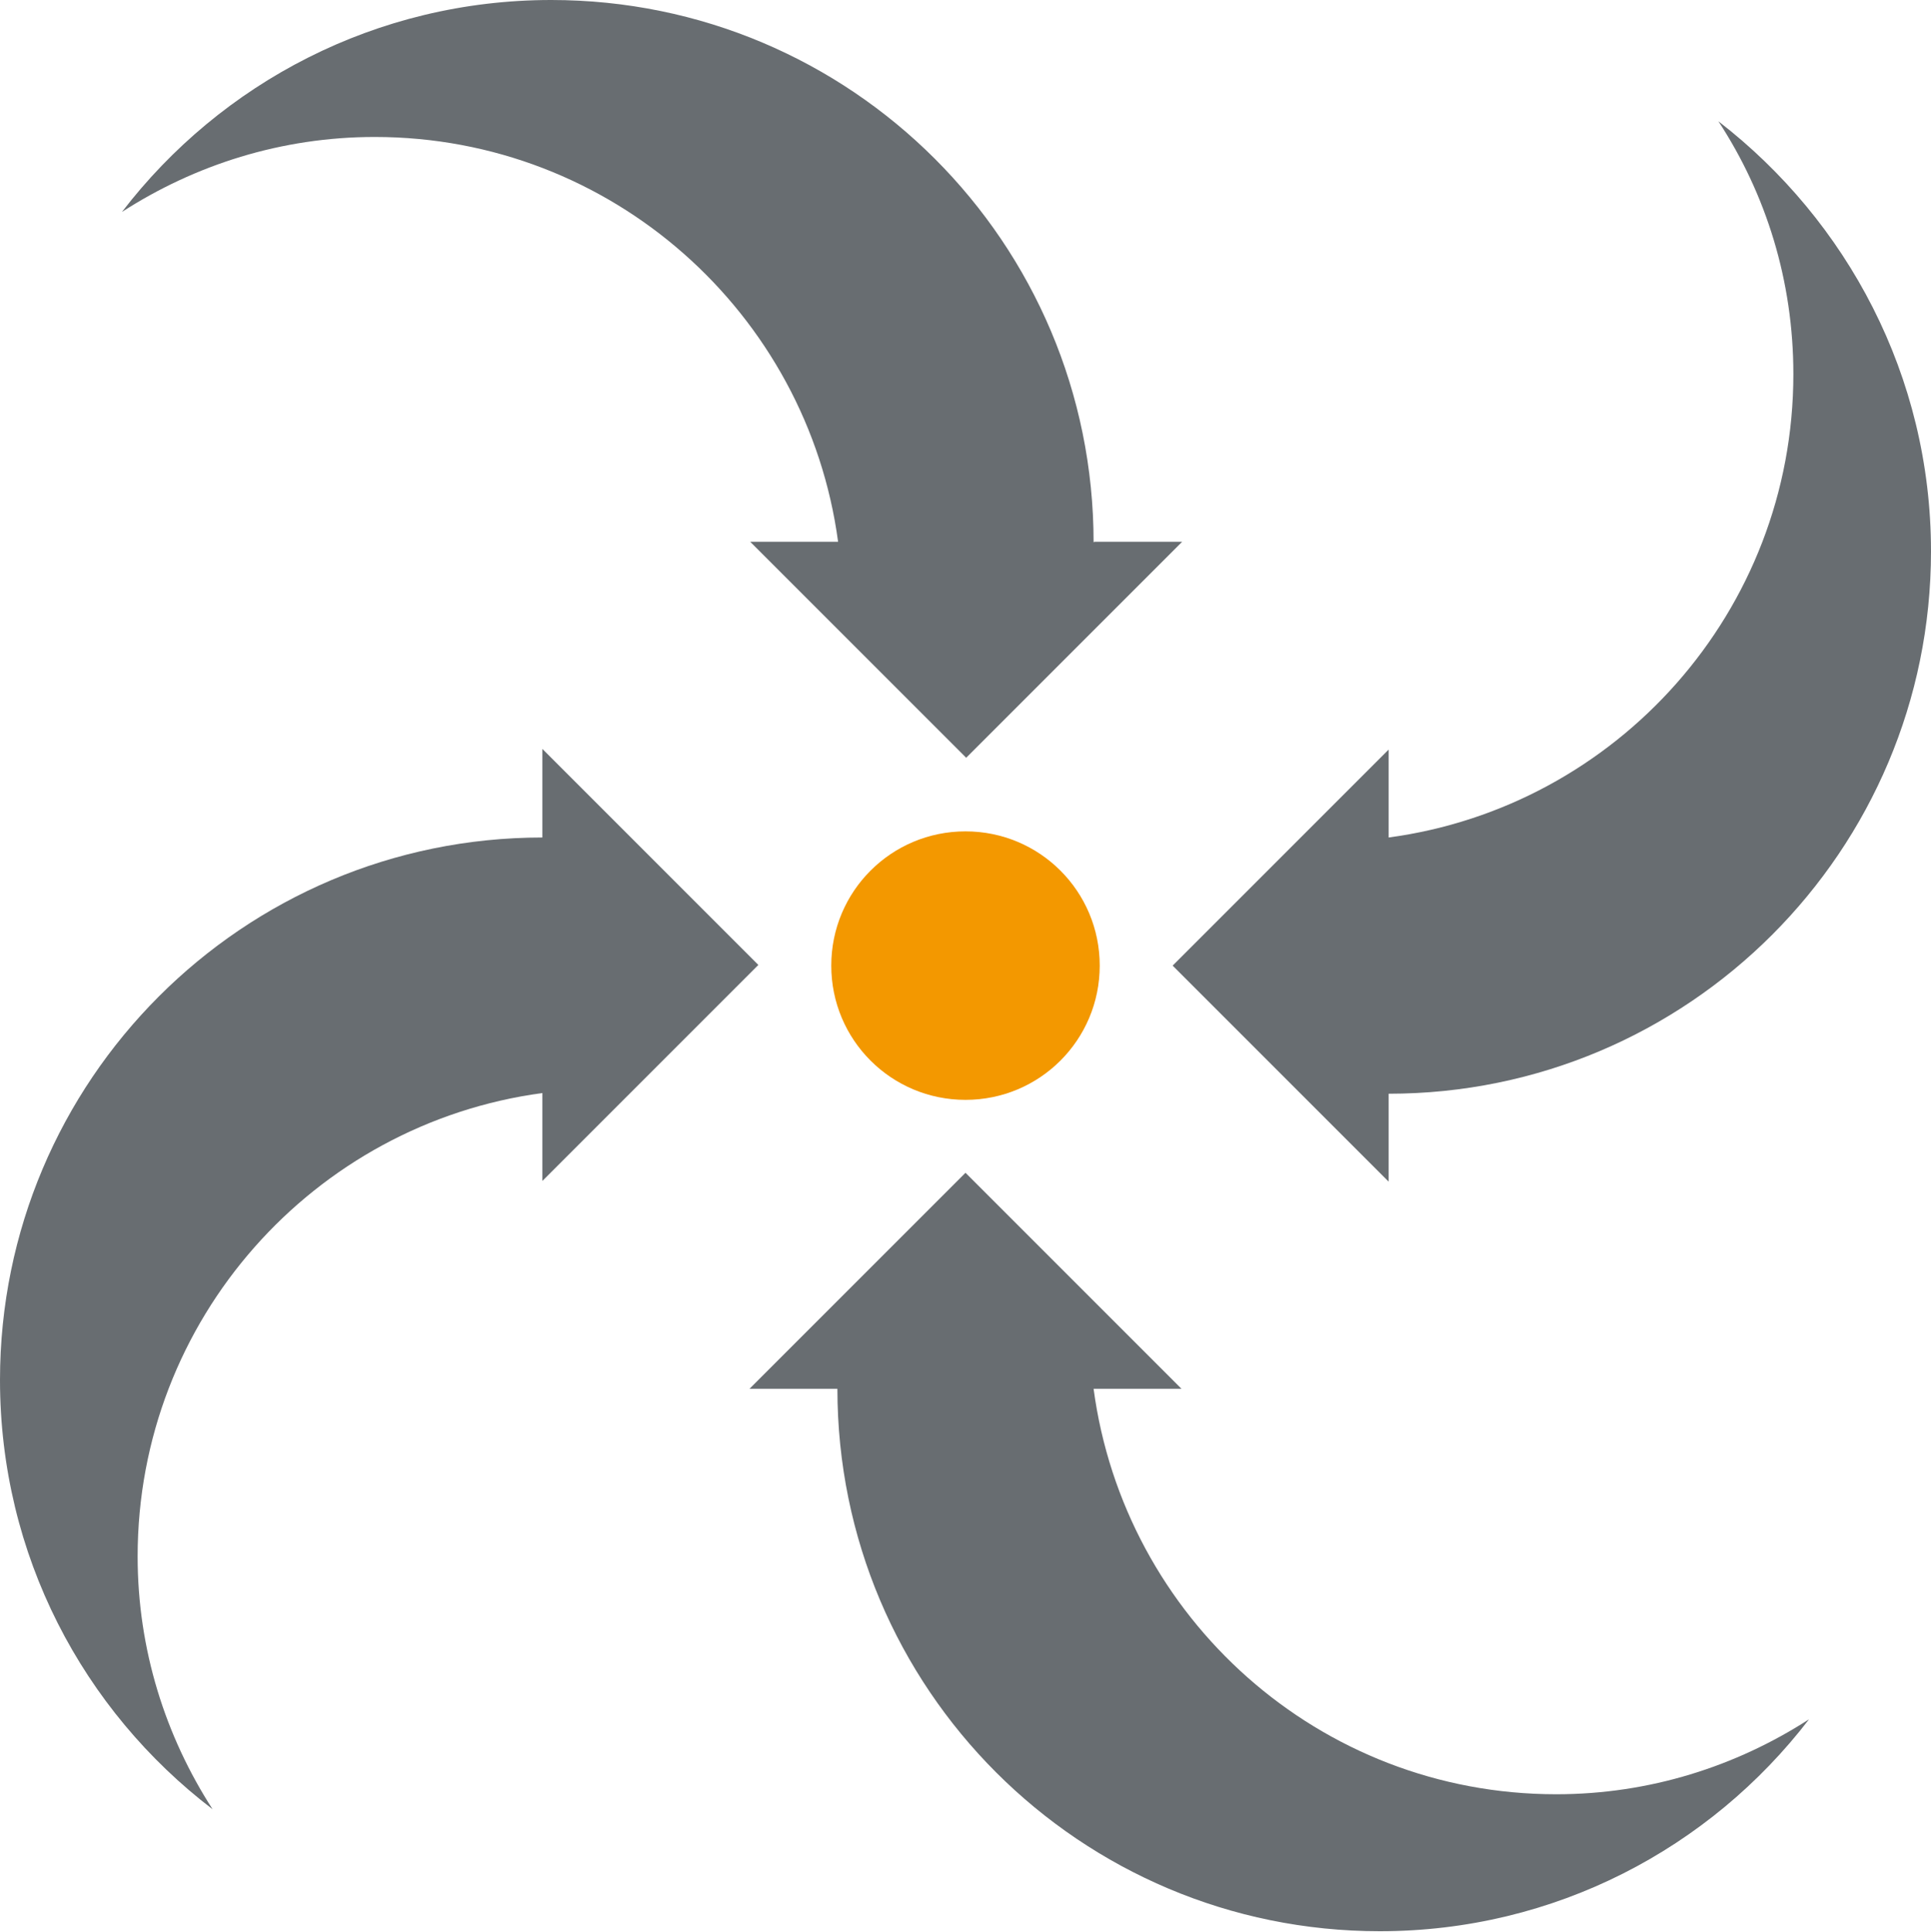
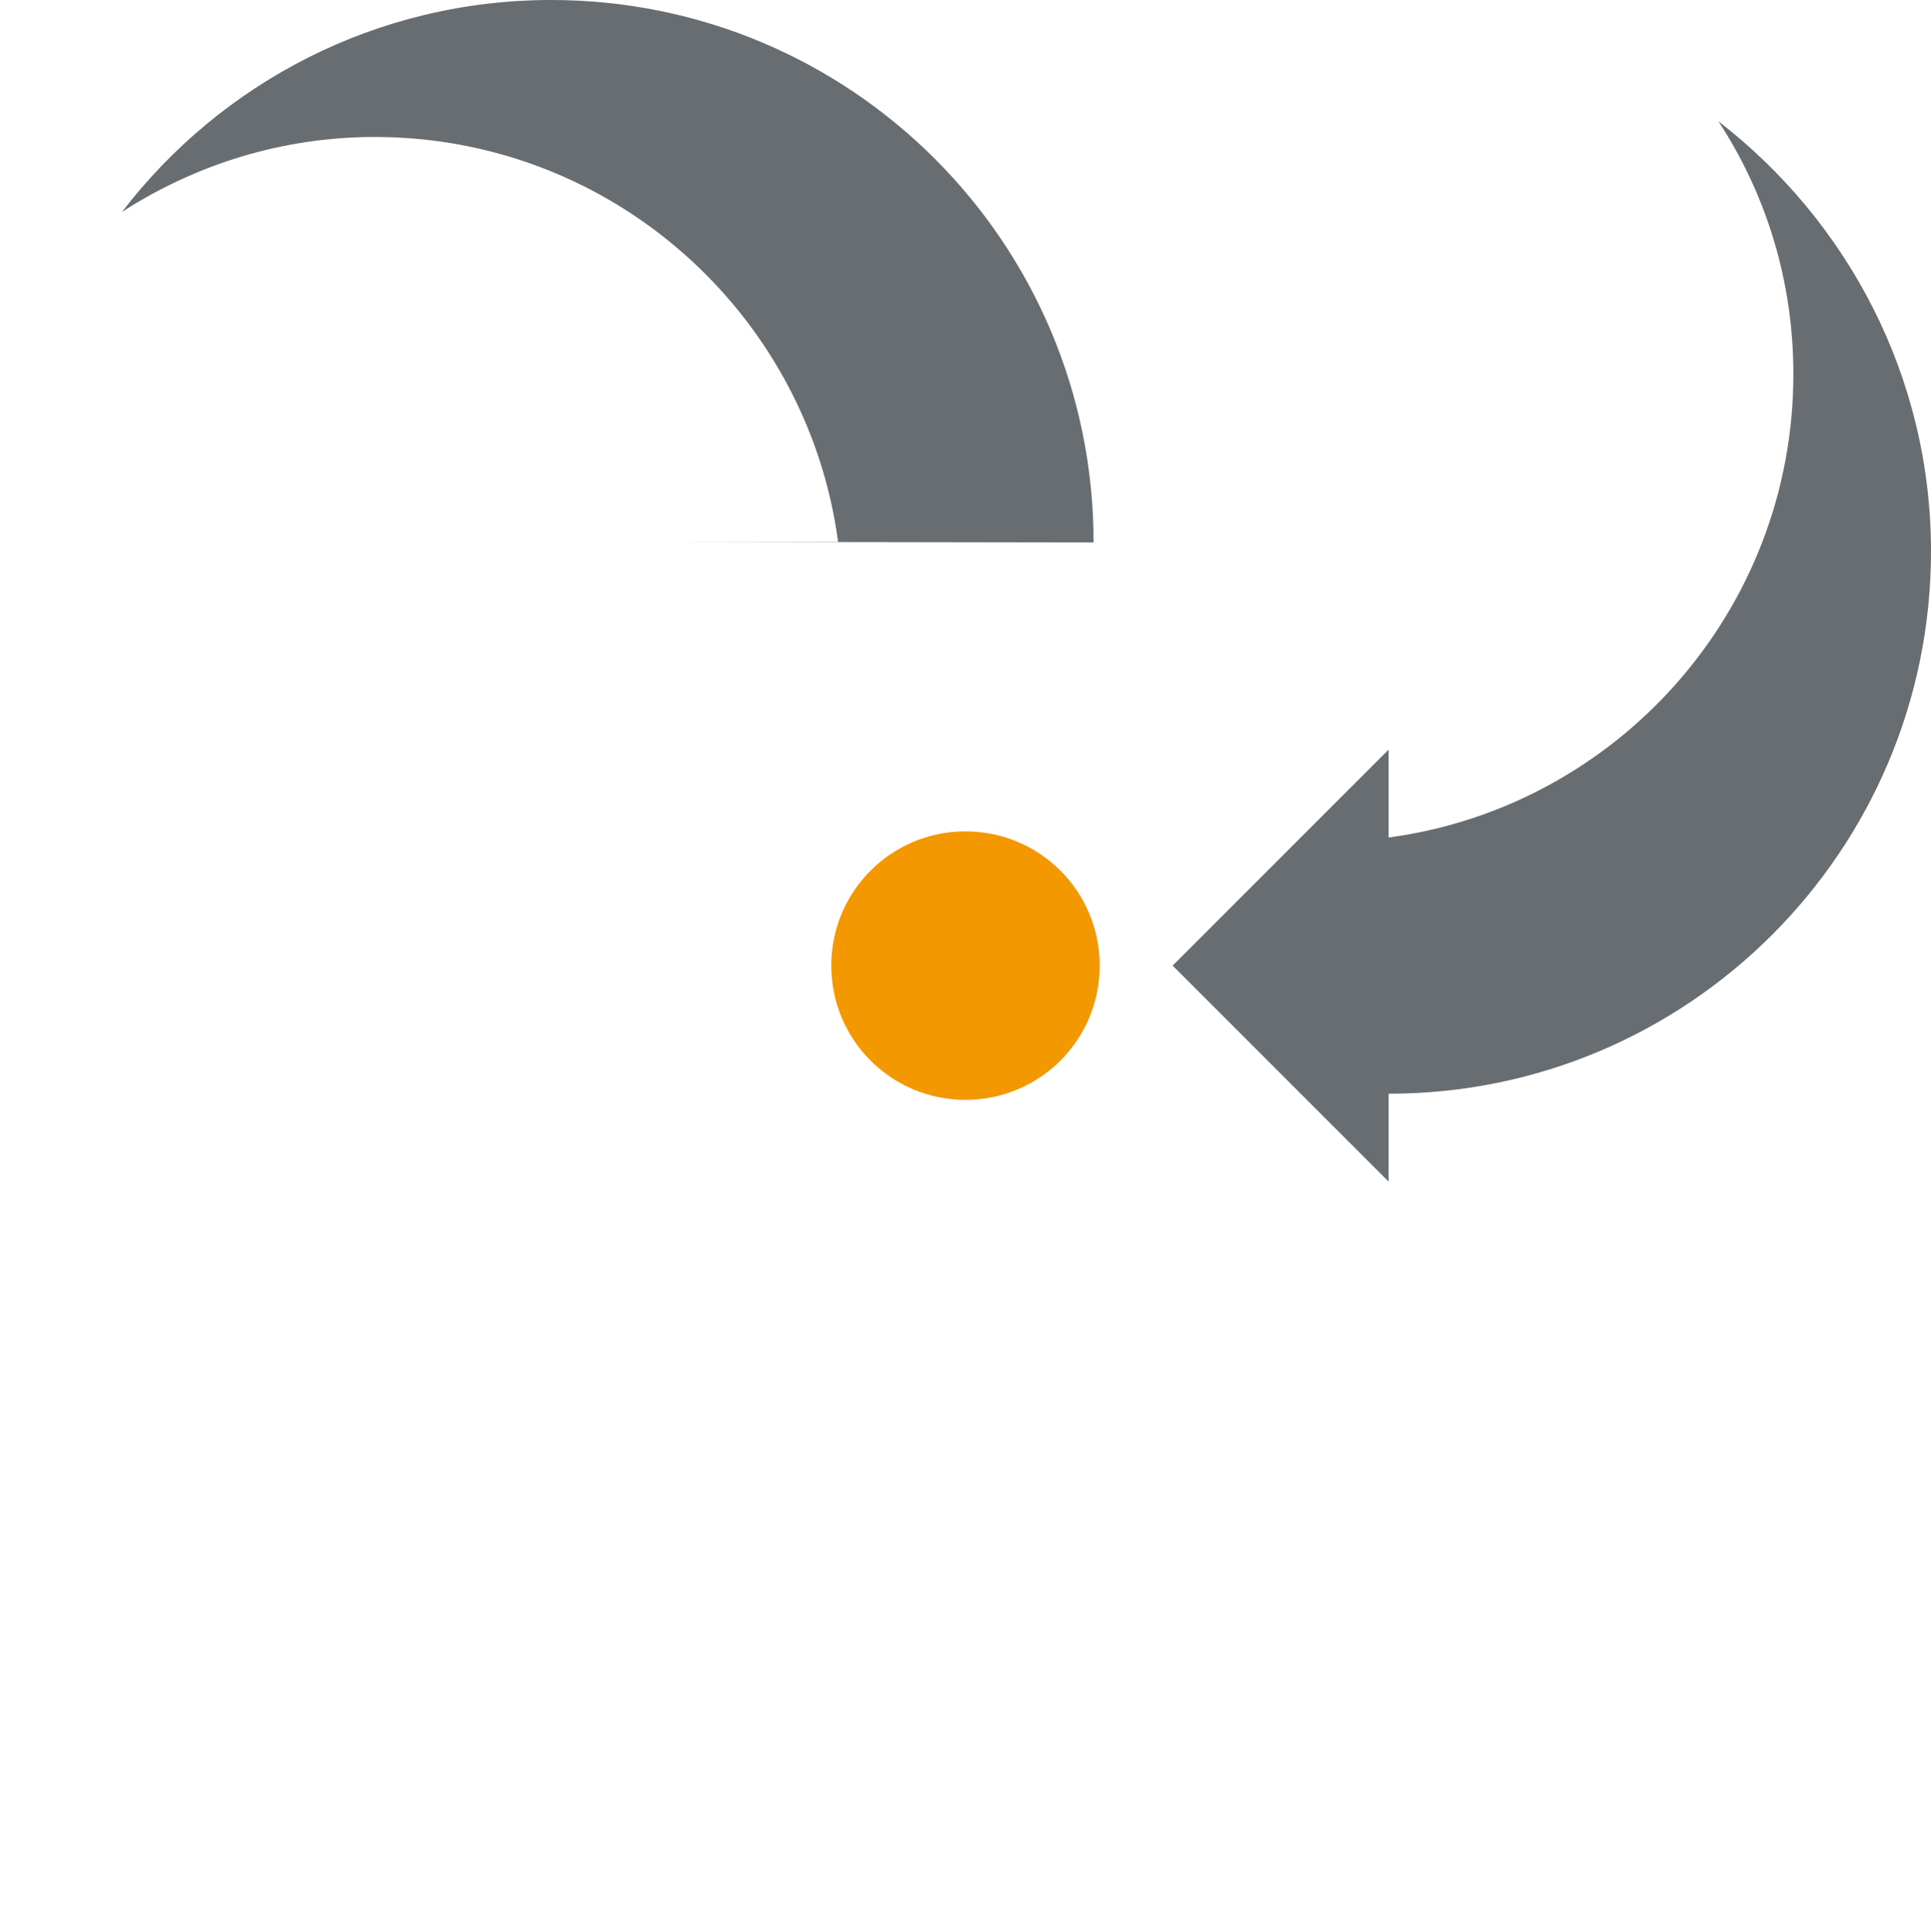
<svg xmlns="http://www.w3.org/2000/svg" id="_レイヤー_2" viewBox="0 0 28.34 28.35">
  <defs>
    <style>.cls-1{fill:#686d71;}.cls-1,.cls-2{stroke-width:0px;}.cls-2{fill:#f39800;}</style>
  </defs>
  <g id="_图层_7">
-     <path class="cls-1" d="M16.05,7.96c0-4.4-3.56-7.96-7.96-7.96C5.52,0,3.24,1.22,1.79,3.11c1.07-.69,2.34-1.1,3.71-1.1,3.48,0,6.35,2.59,6.8,5.94h-1.29l3.17,3.17,3.17-3.17h-1.29Z" />
-     <path class="cls-1" d="M12.29,20.38c0,4.4,3.56,7.96,7.96,7.96,2.57,0,4.85-1.22,6.3-3.11-1.07.69-2.34,1.1-3.71,1.1-3.48,0-6.34-2.59-6.79-5.95h1.29l-3.17-3.17-3.17,3.17h1.29Z" />
+     <path class="cls-1" d="M16.05,7.96c0-4.4-3.56-7.96-7.96-7.96C5.52,0,3.24,1.22,1.79,3.11c1.07-.69,2.34-1.1,3.71-1.1,3.48,0,6.35,2.59,6.8,5.94h-1.29h-1.29Z" />
    <path class="cls-1" d="M20.38,16.05c4.4,0,7.96-3.57,7.96-7.96,0-2.57-1.23-4.85-3.12-6.31.7,1.07,1.1,2.34,1.1,3.71,0,3.48-2.59,6.35-5.94,6.8v-1.29l-3.17,3.17,3.17,3.17v-1.29Z" />
-     <path class="cls-1" d="M7.96,12.29c-4.4,0-7.96,3.57-7.96,7.96,0,2.57,1.22,4.85,3.12,6.3-.69-1.07-1.1-2.34-1.1-3.71,0-3.48,2.59-6.35,5.94-6.8v1.29l3.17-3.17-3.17-3.17v1.29Z" />
    <path class="cls-2" d="M16.14,14.17c0,1.09-.88,1.97-1.97,1.97s-1.97-.88-1.97-1.97.88-1.97,1.97-1.97,1.97.88,1.97,1.97" />
  </g>
</svg>